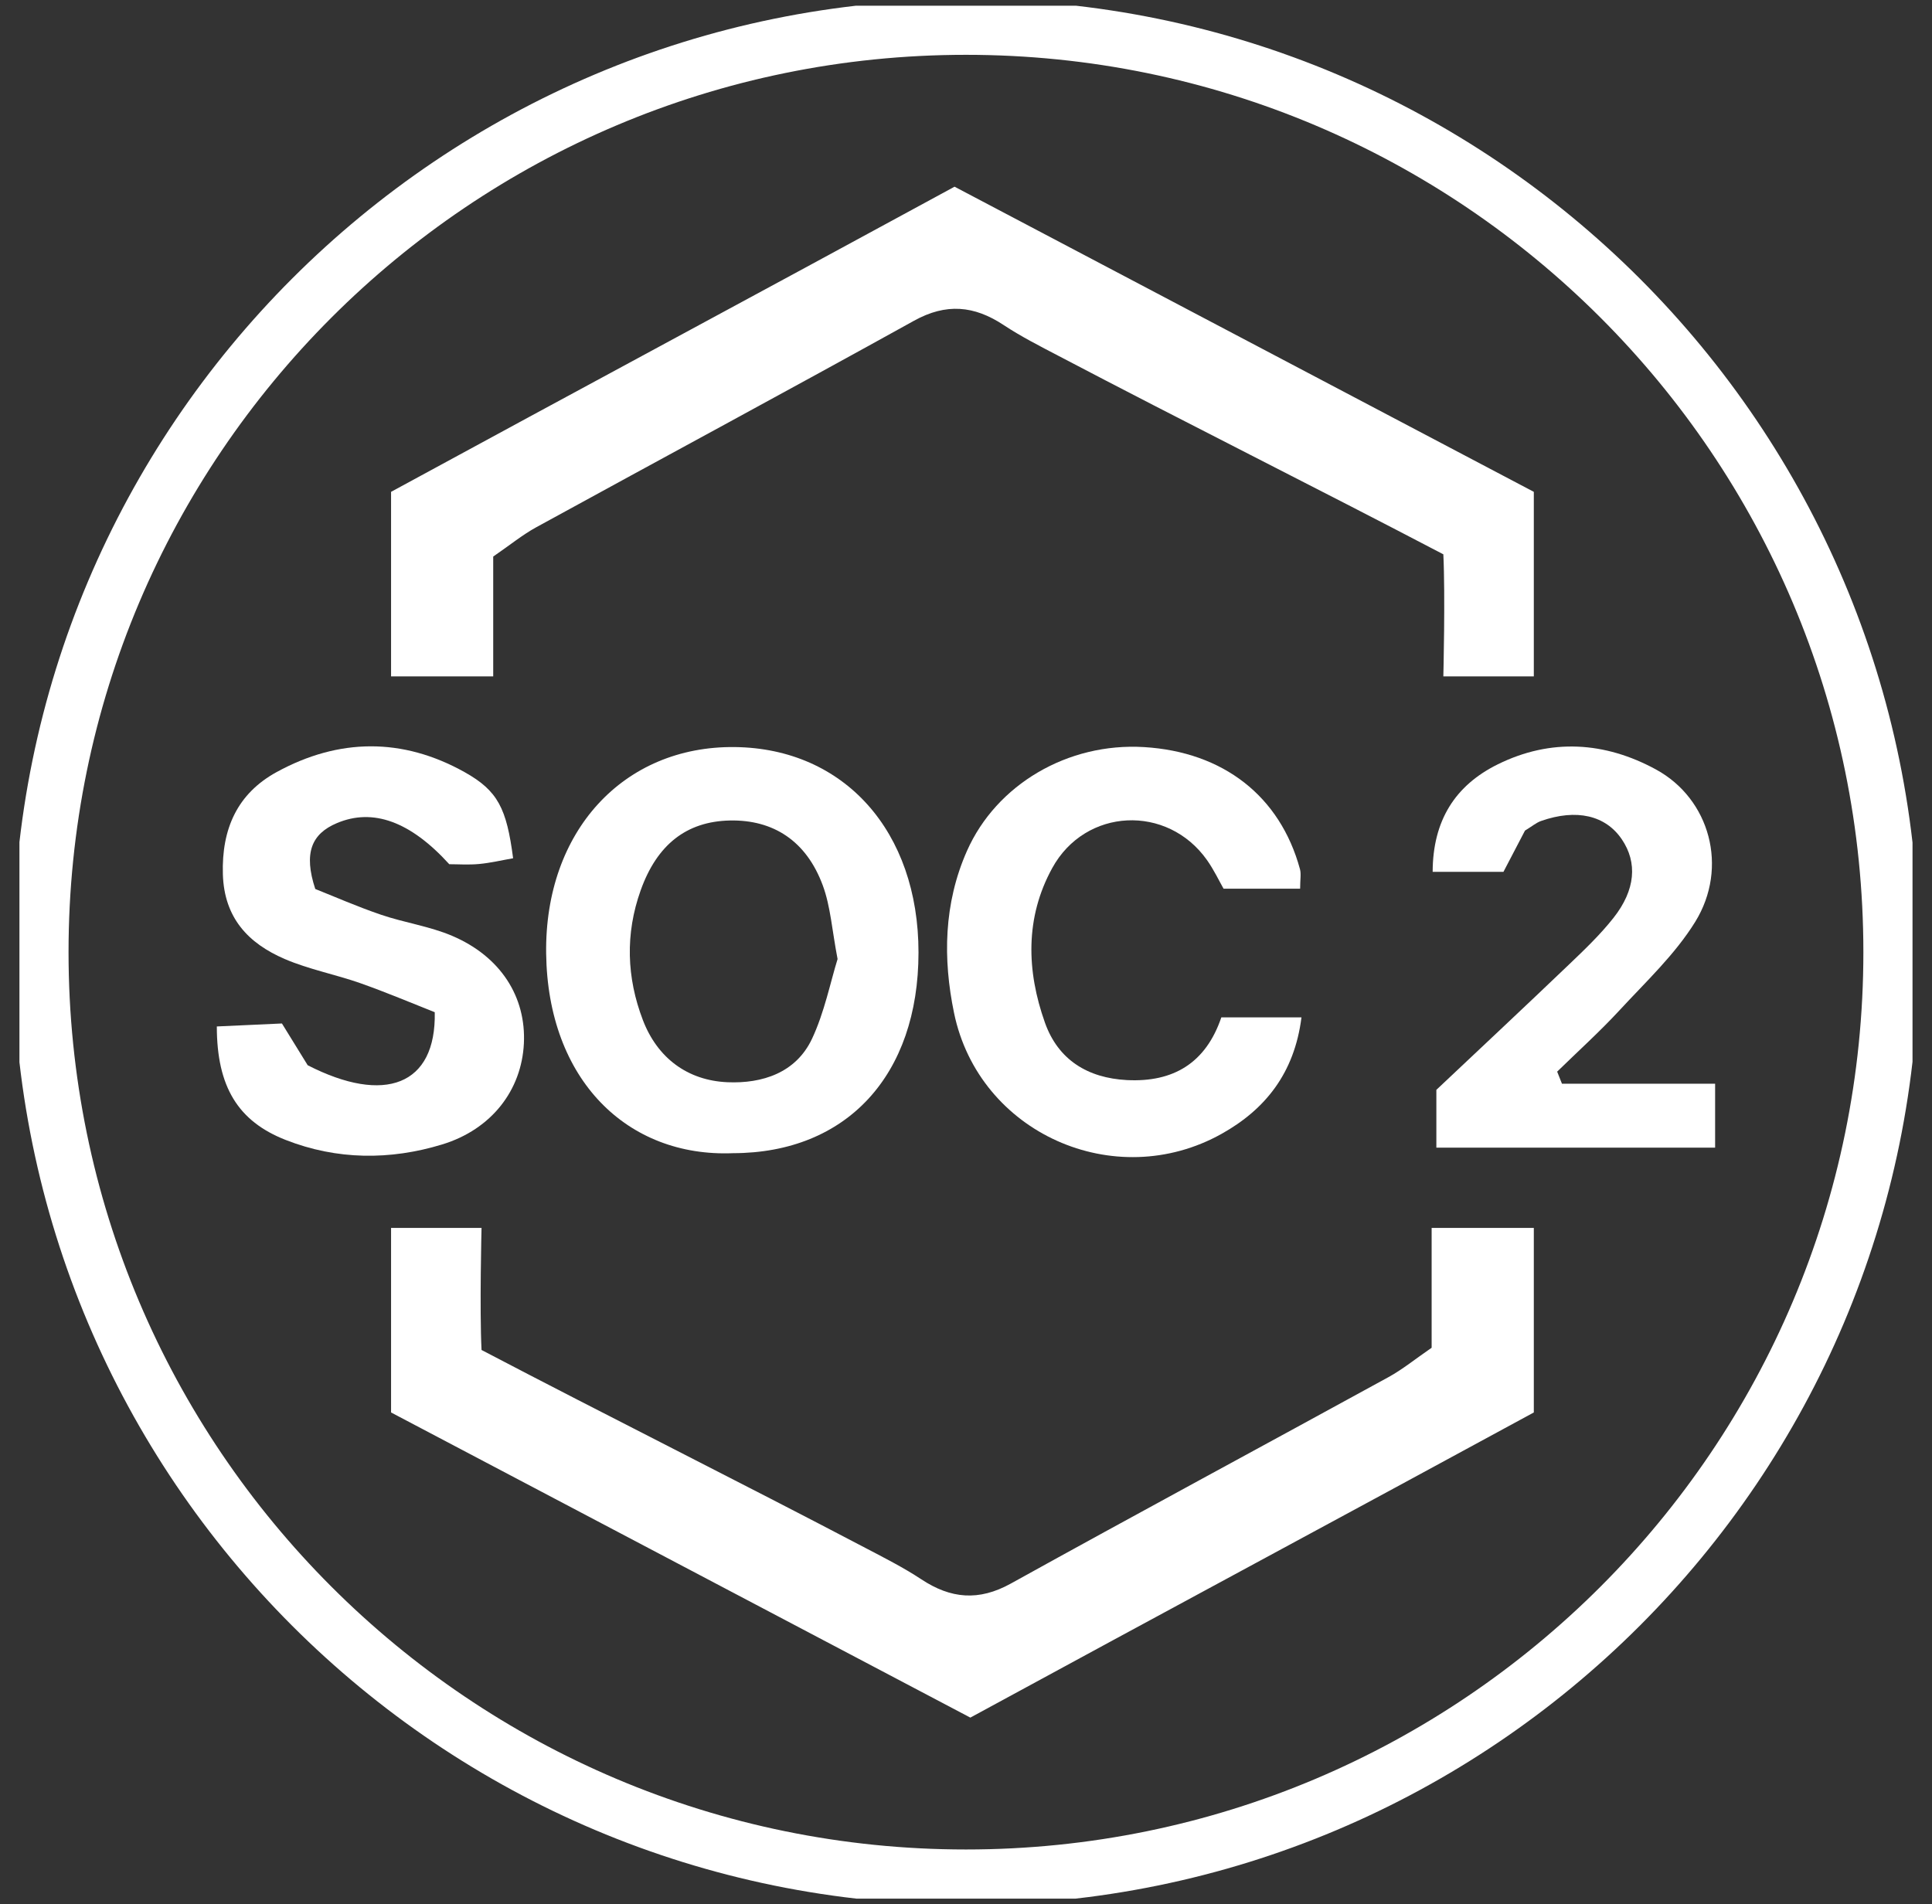
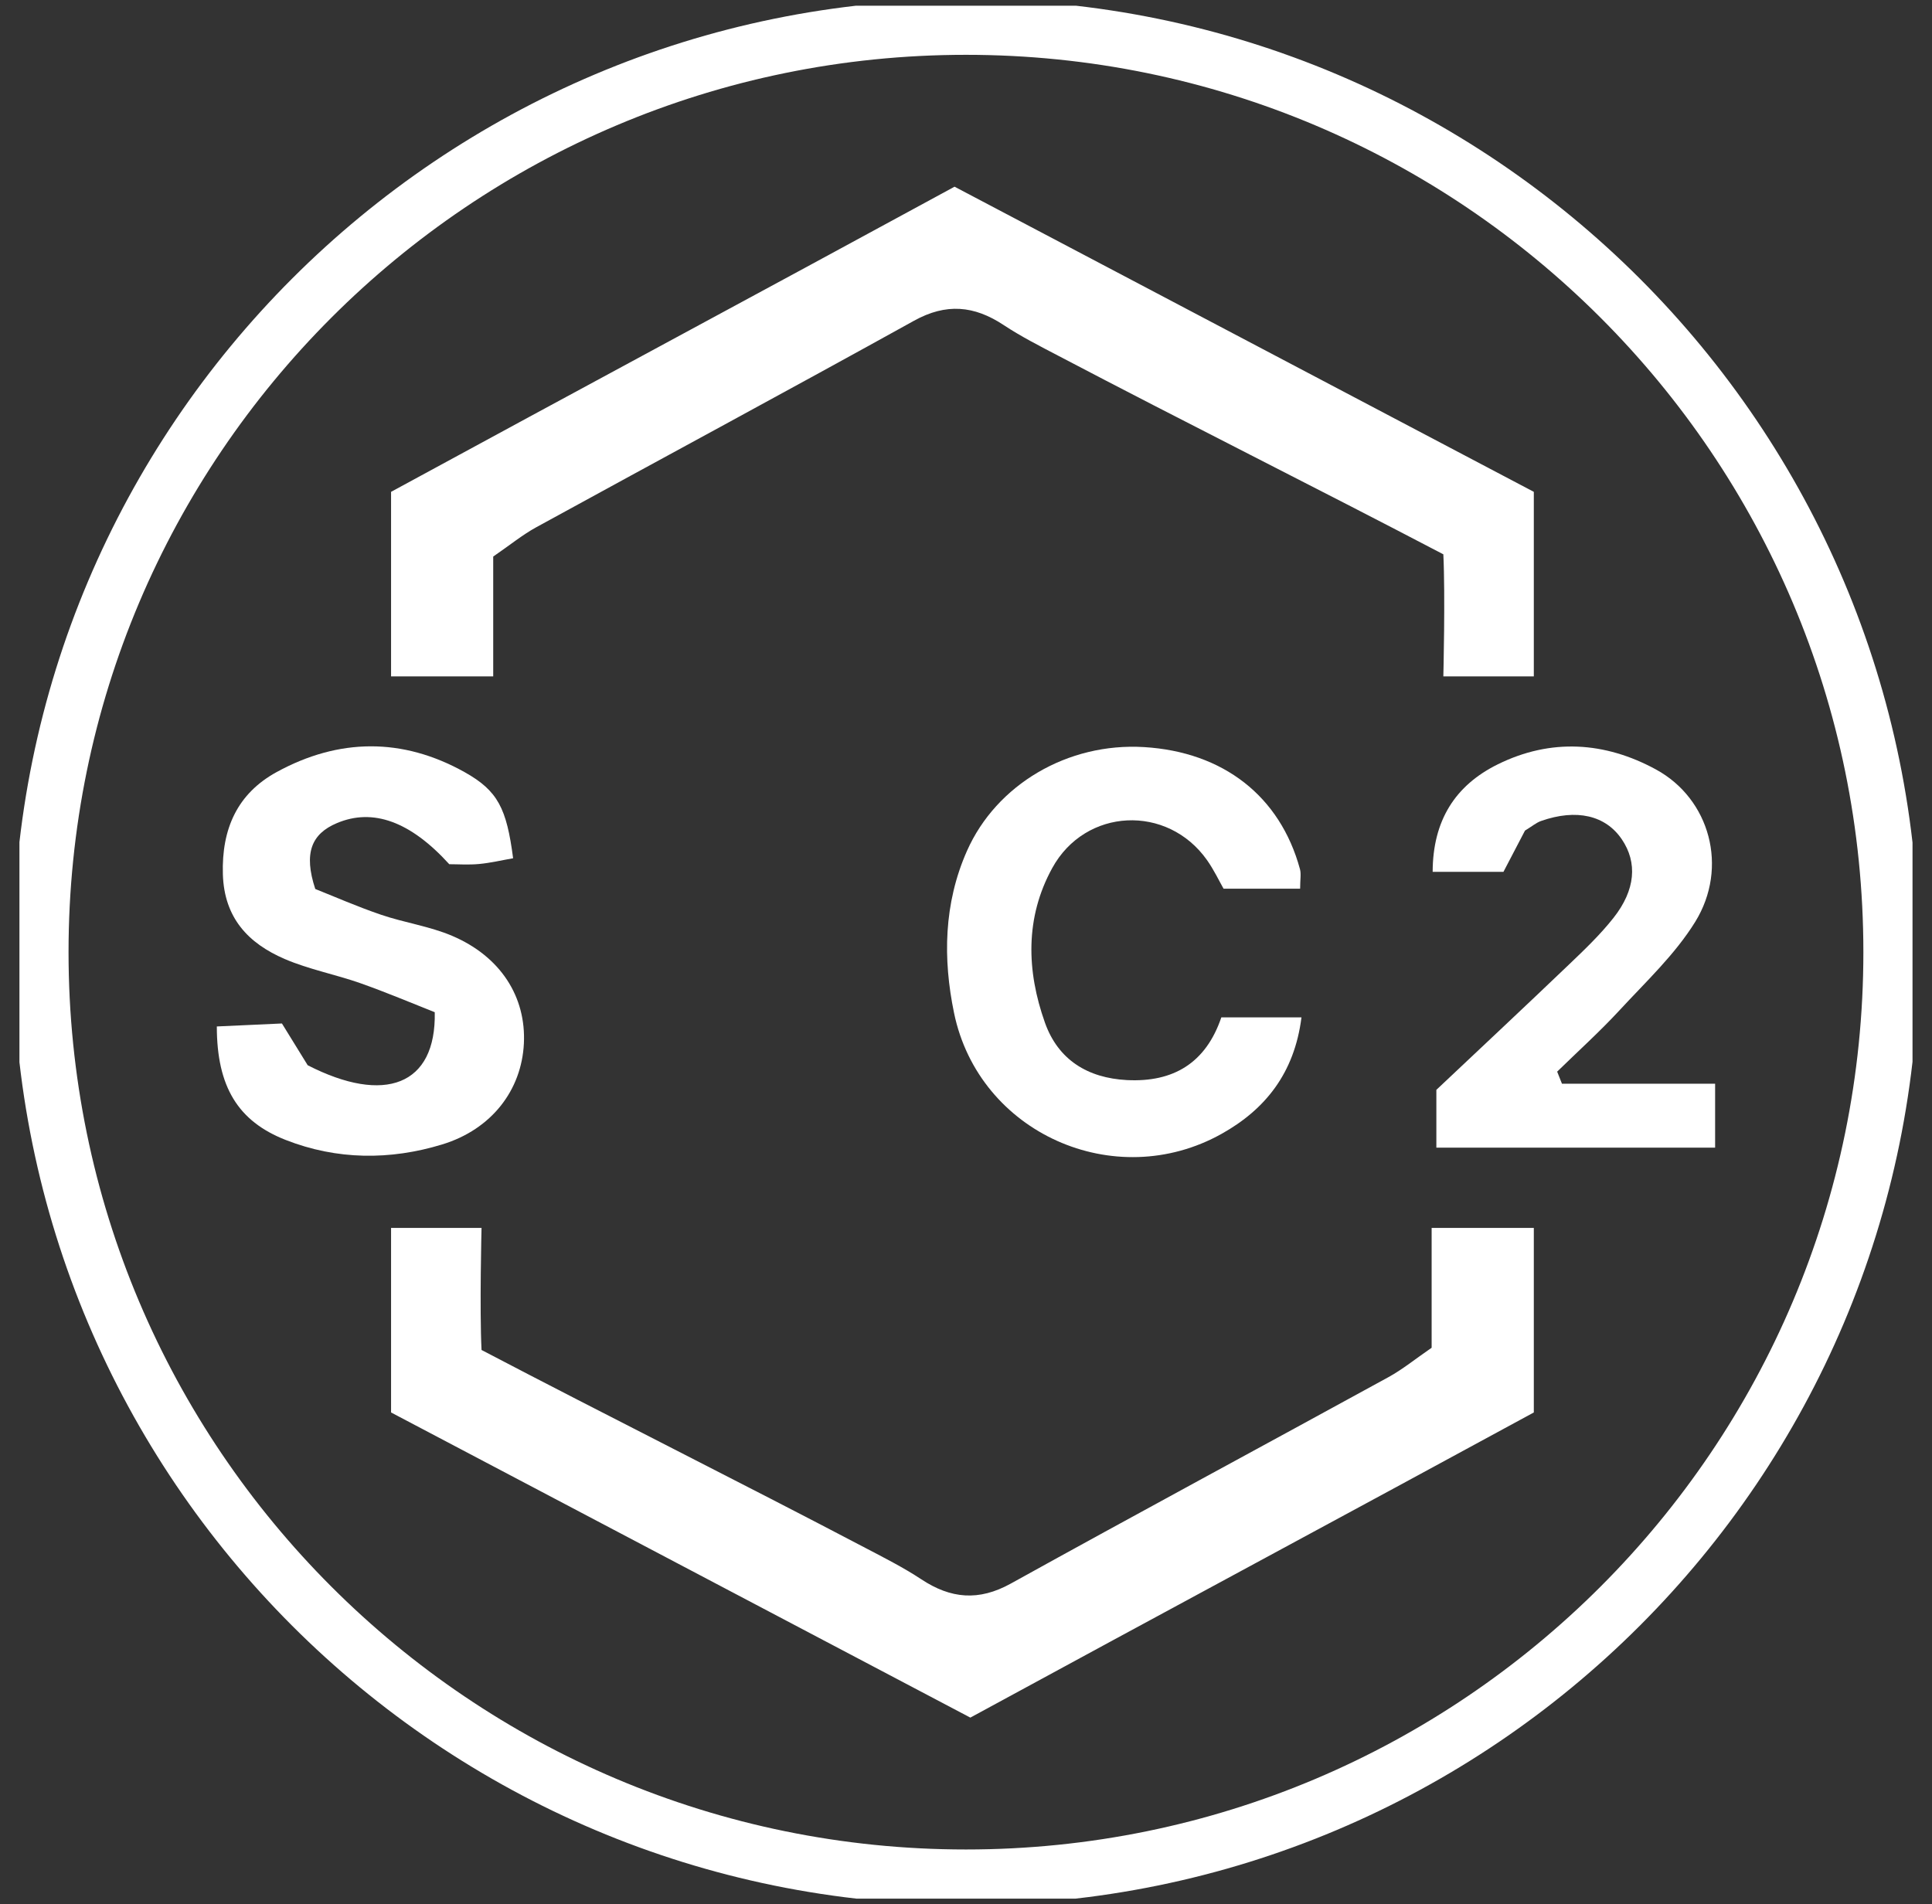
<svg xmlns="http://www.w3.org/2000/svg" width="70" height="69" viewBox="0 0 70 69" fill="none">
  <rect x="0" y="0" width="70" height="69" fill="#333333" stroke="none" />
  <g clip-path="url(#clip0_132_637)">
    <path d="M34.999 68.02C53.51 68.02 68.517 53.013 68.517 34.502C68.517 15.99 53.51 0.983 34.999 0.983C16.487 0.983 1.48 15.99 1.48 34.502C1.48 53.013 16.487 68.02 34.999 68.02Z" stroke="#fff" stroke-width="2.007" stroke-miterlimit="10" />
    <path d="M55.573 17.822V24.51H52.295C52.295 24.51 52.368 21.575 52.295 20.086C47.679 17.669 42.917 15.292 38.375 12.907C37.693 12.55 37.002 12.2 36.362 11.777C35.295 11.071 34.279 10.978 33.117 11.622C28.569 14.142 23.99 16.606 19.43 19.105C18.928 19.38 18.478 19.75 17.87 20.167V24.51H14.169V17.822C20.818 14.205 27.627 10.55 34.585 6.765C41.569 10.444 48.543 14.118 55.573 17.822Z" fill="#fff" />
    <path d="M14.169 51.181V44.493H17.447C17.447 44.493 17.374 47.428 17.447 48.917C22.063 51.334 26.825 53.711 31.367 56.096C32.048 56.453 32.74 56.803 33.38 57.226C34.447 57.932 35.462 58.025 36.624 57.381C41.173 54.861 45.752 52.397 50.312 49.898C50.813 49.623 51.264 49.254 51.871 48.836V44.493H55.573V51.181C48.923 54.798 42.115 58.453 35.157 62.238C28.173 58.559 21.199 54.885 14.169 51.181Z" fill="#fff" />
-     <path d="M26.562 41.786C22.728 41.943 19.845 39.127 19.788 34.543C19.733 30.119 22.592 27.023 26.624 27.07C30.591 27.117 33.28 30.125 33.279 34.514C33.278 38.963 30.677 41.779 26.562 41.786ZM30.347 34.751C30.144 33.695 30.093 32.848 29.812 32.086C29.218 30.474 28.021 29.698 26.443 29.731C24.873 29.765 23.804 30.604 23.212 32.263C22.649 33.84 22.704 35.425 23.292 36.961C23.817 38.333 24.907 39.153 26.361 39.215C27.613 39.268 28.84 38.878 29.422 37.638C29.871 36.681 30.081 35.611 30.347 34.751Z" fill="#fff" />
    <path d="M10.215 37.086C10.589 37.692 10.888 38.177 11.148 38.599C13.934 40.027 15.807 39.331 15.752 36.678C14.921 36.35 13.999 35.958 13.056 35.626C12.151 35.307 11.191 35.127 10.314 34.749C8.998 34.182 8.122 33.263 8.075 31.678C8.027 30.035 8.598 28.755 10.027 27.974C12.275 26.745 14.582 26.72 16.834 27.979C18.04 28.654 18.356 29.293 18.591 31.099C18.186 31.17 17.776 31.268 17.361 31.307C16.98 31.343 16.594 31.315 16.278 31.315C14.871 29.766 13.512 29.273 12.206 29.826C11.286 30.214 10.994 30.911 11.423 32.213C12.072 32.47 12.925 32.845 13.803 33.145C14.65 33.434 15.559 33.561 16.378 33.909C18.139 34.657 19.066 36.123 18.981 37.815C18.897 39.497 17.818 40.92 16.022 41.469C14.134 42.045 12.209 42.035 10.35 41.306C8.623 40.629 7.857 39.377 7.856 37.194C8.582 37.161 9.322 37.127 10.215 37.086Z" fill="#fff" />
    <path d="M44.251 36.865H47.155C46.899 38.89 45.838 40.202 44.266 41.082C40.389 43.252 35.466 41.056 34.567 36.705C34.161 34.745 34.191 32.738 35.035 30.833C36.101 28.427 38.687 26.904 41.45 27.071C44.323 27.245 46.38 28.85 47.1 31.493C47.148 31.667 47.106 31.866 47.106 32.202H44.332C44.173 31.924 43.985 31.524 43.734 31.168C42.301 29.136 39.326 29.262 38.123 31.457C37.139 33.251 37.191 35.176 37.861 37.059C38.341 38.406 39.411 39.063 40.831 39.137C42.511 39.223 43.689 38.52 44.251 36.865Z" fill="#fff" />
    <path d="M55.253 30.097C55.029 30.526 54.766 31.029 54.473 31.591H51.908C51.913 29.73 52.726 28.456 54.269 27.695C56.188 26.748 58.147 26.872 60.002 27.884C61.95 28.946 62.64 31.431 61.419 33.406C60.688 34.587 59.633 35.574 58.679 36.607C57.962 37.383 57.175 38.092 56.419 38.831C56.477 38.977 56.535 39.123 56.593 39.269H62.142V41.585H52.042V39.491C53.61 38.012 55.247 36.481 56.867 34.931C57.424 34.399 57.986 33.86 58.461 33.258C59.261 32.244 59.331 31.253 58.761 30.412C58.172 29.543 57.118 29.298 55.837 29.748C55.66 29.81 55.508 29.942 55.253 30.097Z" fill="#fff" />
  </g>
  <defs>
    <clipPath id="clip0_132_637">
      <rect width="68.59" height="68.59" fill="white" transform="translate(0.704 0.207)" />
    </clipPath>
  </defs>
</svg>